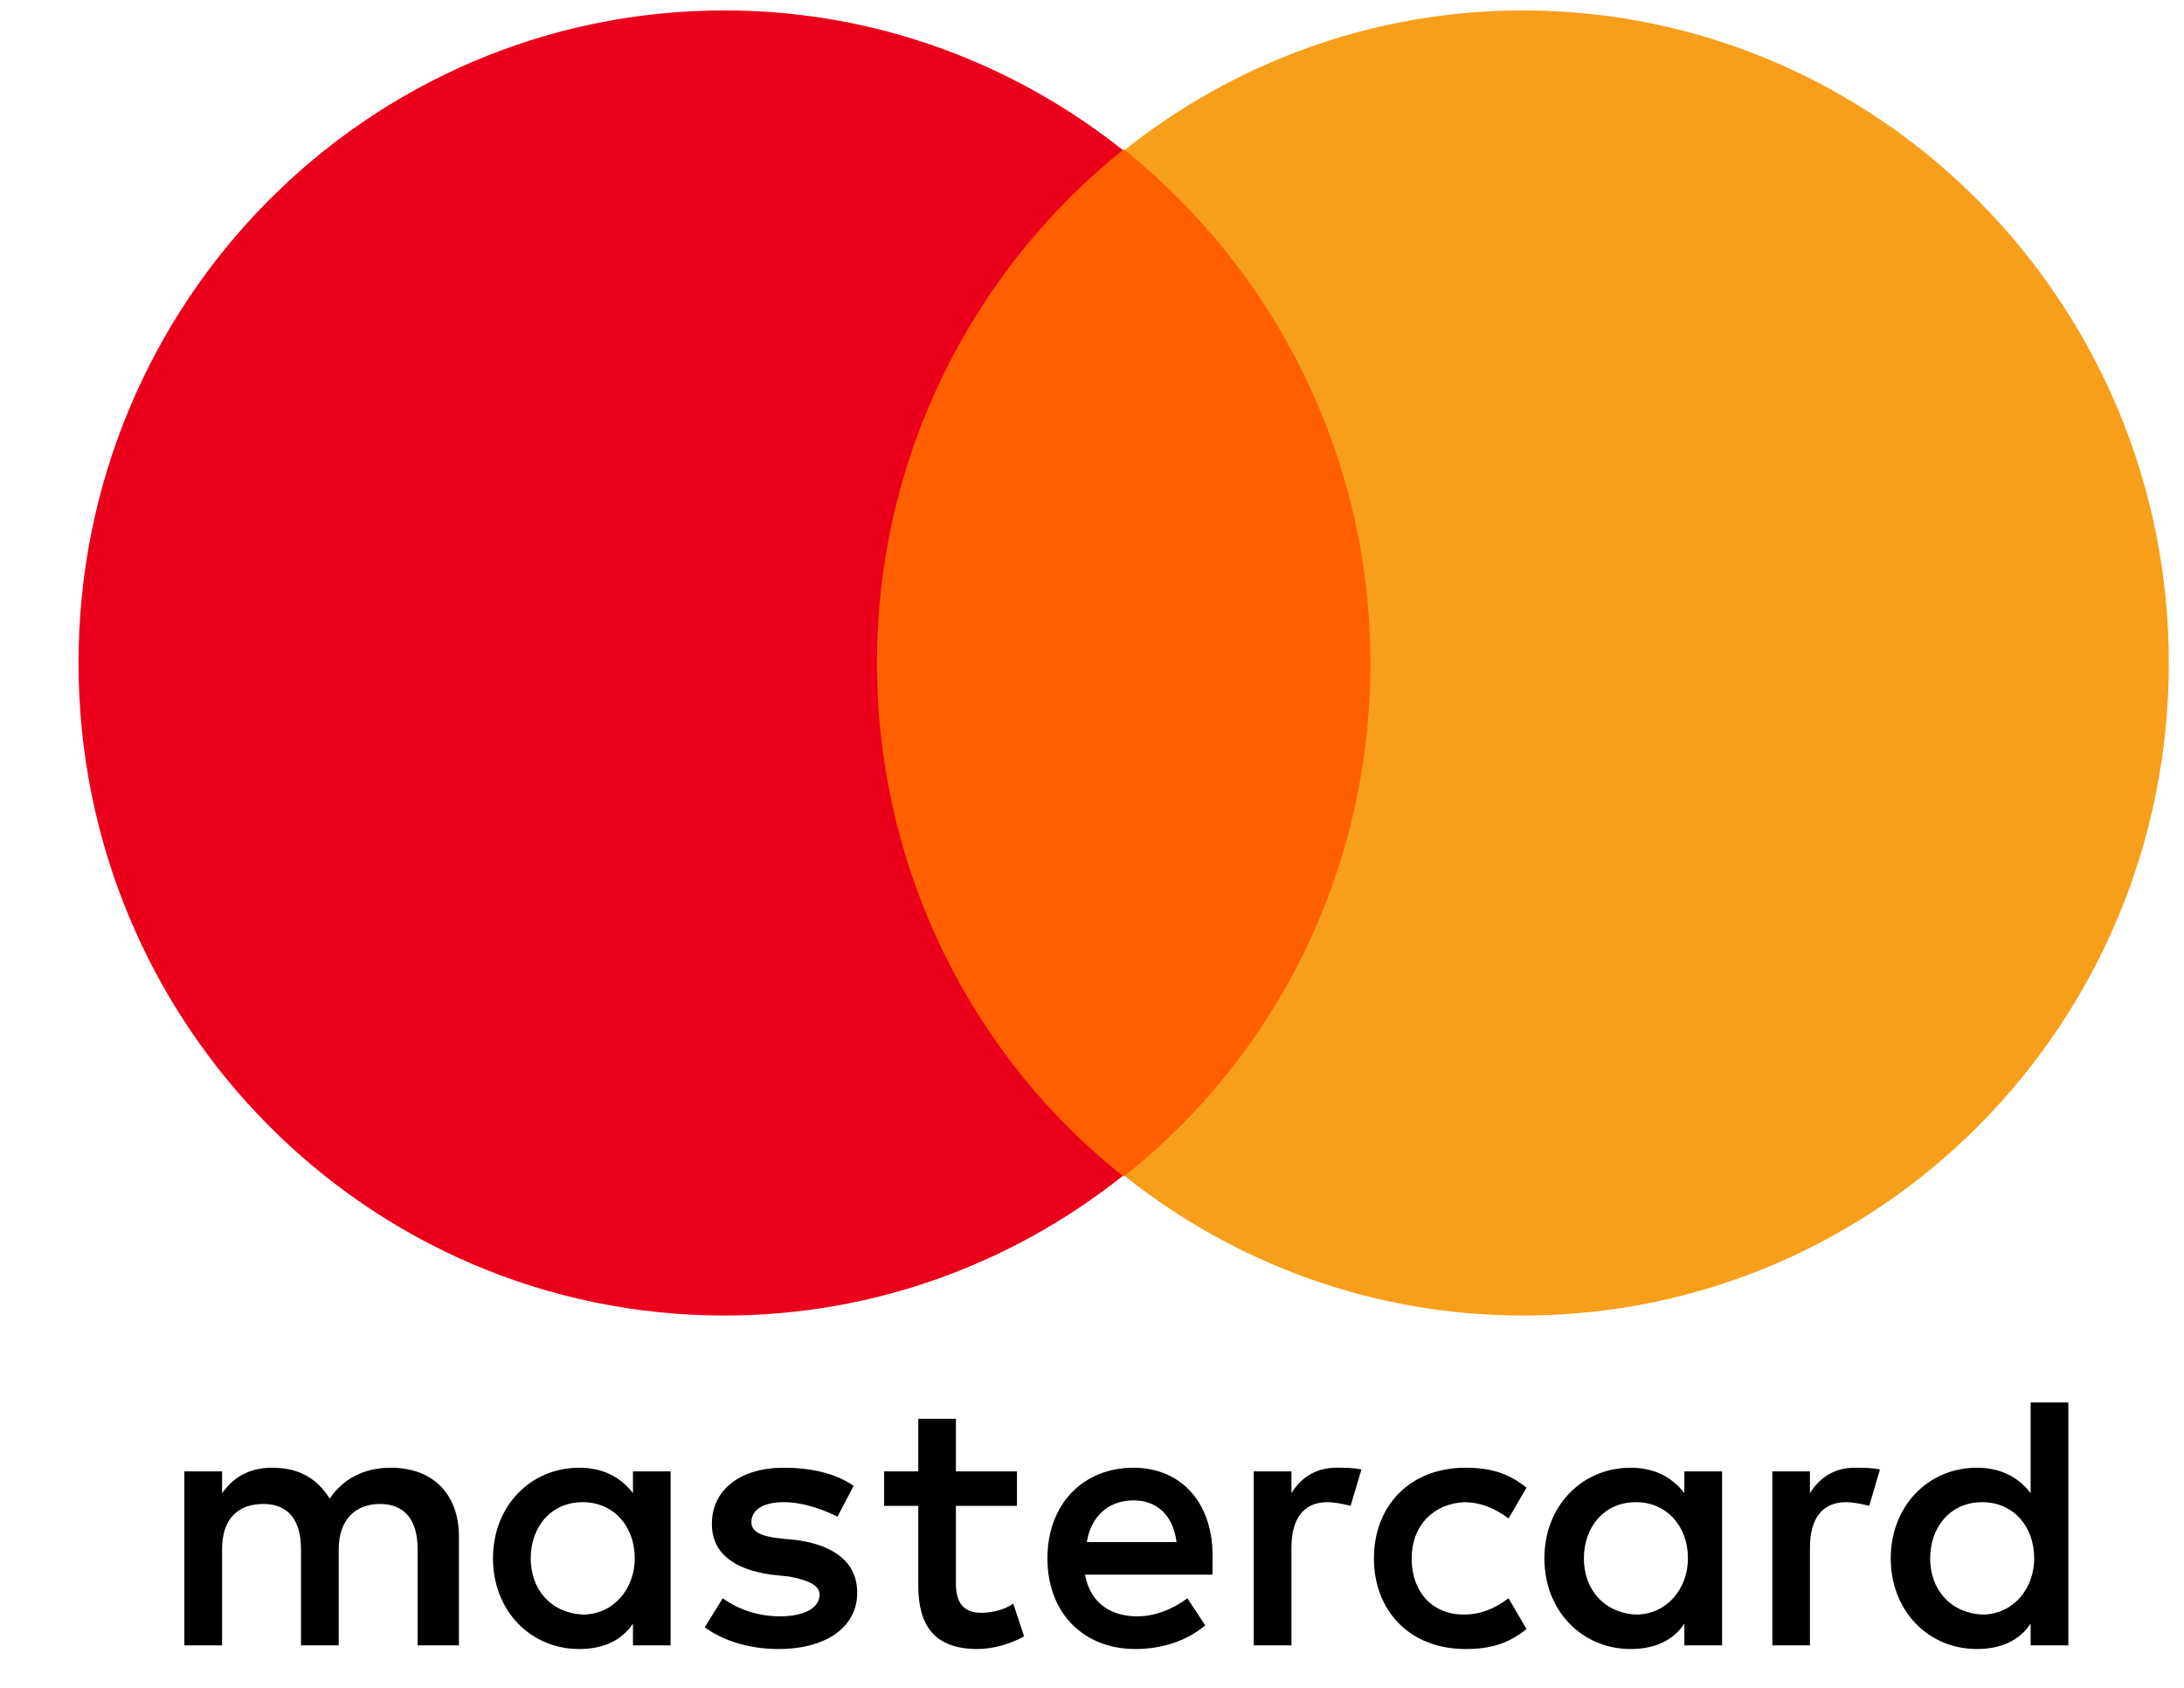
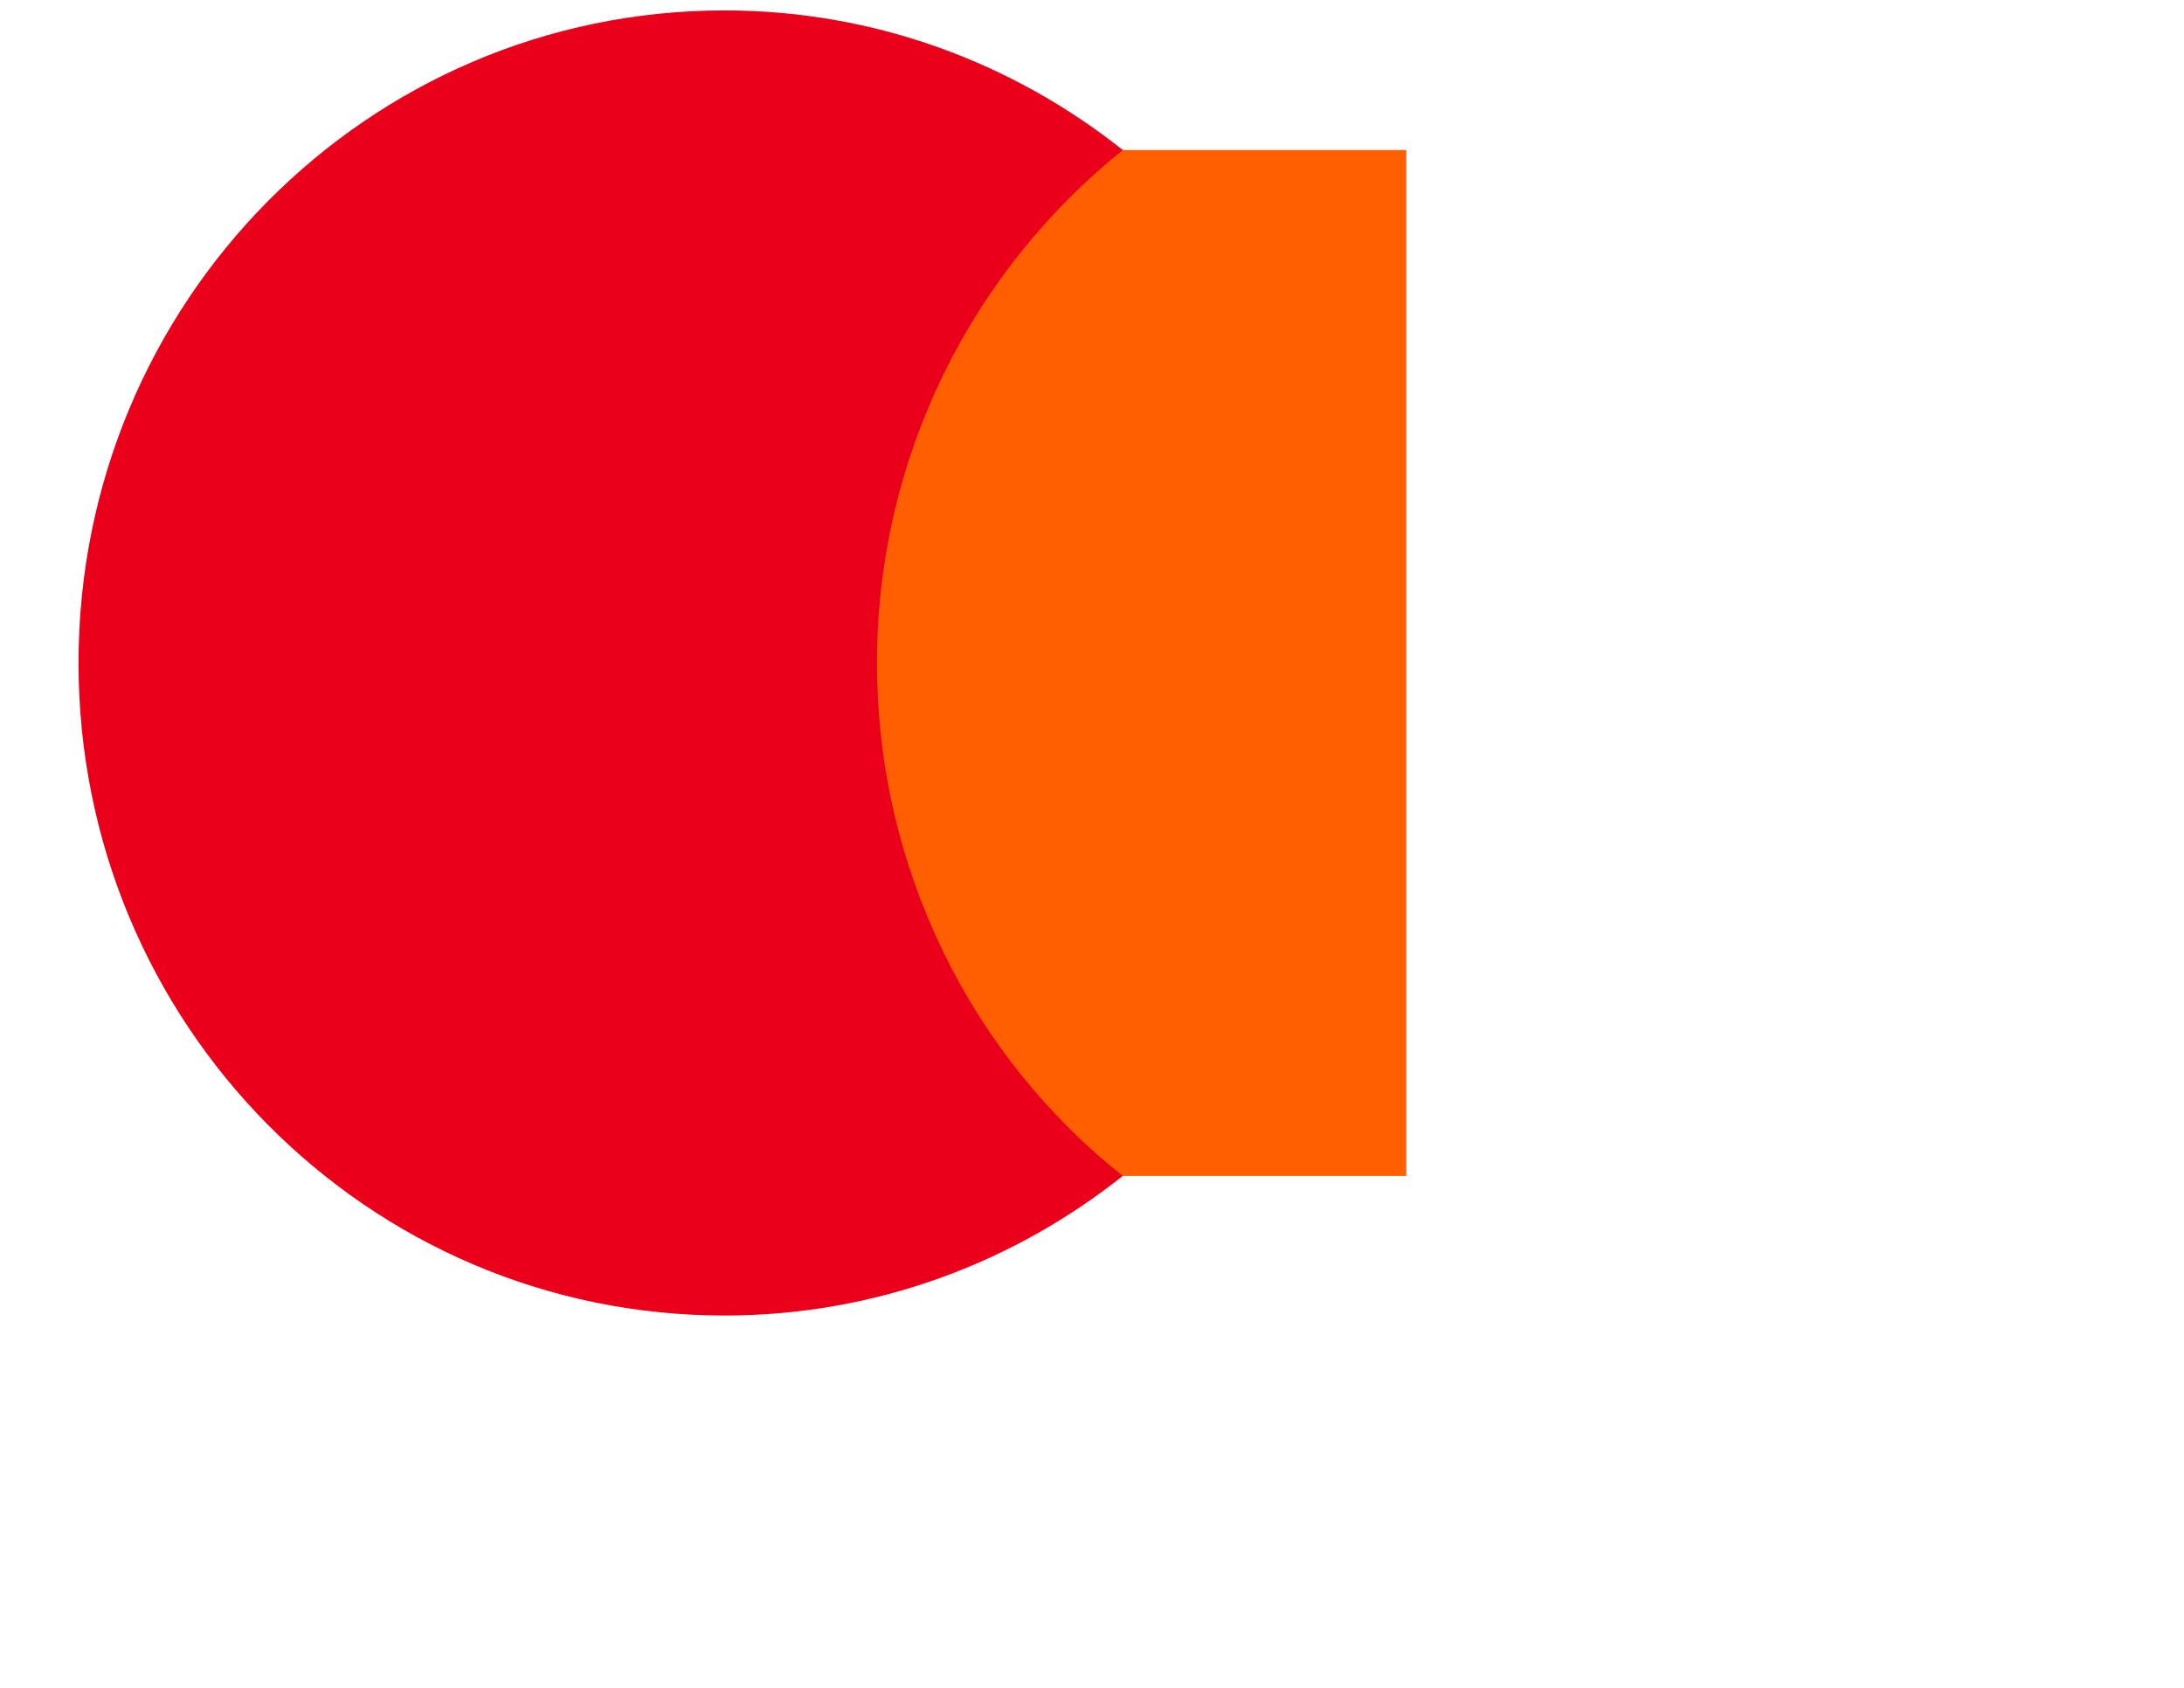
<svg xmlns="http://www.w3.org/2000/svg" width="22" height="17" viewBox="0 0 22 17" fill="none">
-   <path d="M4.623 16.572V15.477C4.623 15.057 4.37 14.783 3.936 14.783C3.719 14.783 3.484 14.856 3.321 15.094C3.195 14.893 3.014 14.783 2.743 14.783C2.562 14.783 2.382 14.838 2.237 15.039V14.82H1.857V16.572H2.237V15.605C2.237 15.294 2.4 15.148 2.653 15.148C2.906 15.148 3.032 15.313 3.032 15.605V16.572H3.412V15.605C3.412 15.294 3.592 15.148 3.827 15.148C4.08 15.148 4.207 15.313 4.207 15.605V16.572H4.623ZM10.244 14.82H9.629V14.29H9.25V14.82H8.906V15.167H9.25V15.97C9.25 16.371 9.412 16.609 9.846 16.609C10.009 16.609 10.189 16.554 10.316 16.481L10.207 16.152C10.099 16.225 9.973 16.244 9.882 16.244C9.701 16.244 9.629 16.134 9.629 15.952V15.167H10.244V14.82ZM13.461 14.783C13.244 14.783 13.099 14.893 13.009 15.039V14.82H12.629V16.572H13.009V15.586C13.009 15.294 13.135 15.13 13.37 15.13C13.443 15.13 13.533 15.148 13.605 15.167L13.714 14.801C13.642 14.783 13.533 14.783 13.461 14.783ZM8.599 14.966C8.418 14.838 8.165 14.783 7.894 14.783C7.46 14.783 7.171 15.002 7.171 15.349C7.171 15.641 7.388 15.806 7.768 15.86L7.948 15.879C8.147 15.915 8.256 15.97 8.256 16.061C8.256 16.189 8.111 16.28 7.858 16.28C7.605 16.28 7.406 16.189 7.28 16.098L7.099 16.39C7.298 16.536 7.569 16.609 7.84 16.609C8.346 16.609 8.635 16.371 8.635 16.043C8.635 15.732 8.4 15.568 8.039 15.513L7.858 15.495C7.695 15.477 7.569 15.44 7.569 15.331C7.569 15.203 7.695 15.13 7.894 15.13C8.111 15.13 8.328 15.221 8.436 15.276L8.599 14.966ZM18.684 14.783C18.467 14.783 18.323 14.893 18.232 15.039V14.82H17.853V16.572H18.232V15.586C18.232 15.294 18.359 15.13 18.594 15.13C18.666 15.13 18.756 15.148 18.829 15.167L18.937 14.801C18.865 14.783 18.756 14.783 18.684 14.783ZM13.84 15.696C13.84 16.225 14.202 16.609 14.762 16.609C15.015 16.609 15.196 16.554 15.377 16.408L15.196 16.098C15.051 16.207 14.907 16.262 14.744 16.262C14.437 16.262 14.22 16.043 14.22 15.696C14.22 15.367 14.437 15.148 14.744 15.13C14.907 15.13 15.051 15.185 15.196 15.294L15.377 14.984C15.196 14.838 15.015 14.783 14.762 14.783C14.202 14.783 13.84 15.167 13.84 15.696ZM17.347 15.696V14.82H16.967V15.039C16.841 14.874 16.66 14.783 16.425 14.783C15.937 14.783 15.557 15.167 15.557 15.696C15.557 16.225 15.937 16.609 16.425 16.609C16.678 16.609 16.859 16.517 16.967 16.353V16.572H17.347V15.696ZM15.955 15.696C15.955 15.386 16.154 15.13 16.479 15.13C16.786 15.13 17.003 15.367 17.003 15.696C17.003 16.006 16.786 16.262 16.479 16.262C16.154 16.244 15.955 16.006 15.955 15.696ZM11.418 14.783C10.912 14.783 10.551 15.148 10.551 15.696C10.551 16.244 10.912 16.609 11.437 16.609C11.69 16.609 11.943 16.536 12.141 16.371L11.961 16.098C11.816 16.207 11.635 16.28 11.455 16.28C11.22 16.28 10.985 16.171 10.93 15.86H12.214C12.214 15.806 12.214 15.769 12.214 15.714C12.232 15.148 11.906 14.783 11.418 14.783ZM11.418 15.112C11.653 15.112 11.816 15.258 11.852 15.532H10.948C10.985 15.294 11.147 15.112 11.418 15.112ZM20.835 15.696V14.126H20.455V15.039C20.329 14.874 20.148 14.783 19.913 14.783C19.425 14.783 19.046 15.167 19.046 15.696C19.046 16.225 19.425 16.609 19.913 16.609C20.166 16.609 20.347 16.517 20.455 16.353V16.572H20.835V15.696ZM19.443 15.696C19.443 15.386 19.642 15.13 19.967 15.13C20.275 15.13 20.491 15.367 20.491 15.696C20.491 16.006 20.275 16.262 19.967 16.262C19.642 16.244 19.443 16.006 19.443 15.696ZM6.755 15.696V14.82H6.376V15.039C6.249 14.874 6.069 14.783 5.834 14.783C5.346 14.783 4.966 15.167 4.966 15.696C4.966 16.225 5.346 16.609 5.834 16.609C6.087 16.609 6.267 16.517 6.376 16.353V16.572H6.755V15.696ZM5.346 15.696C5.346 15.386 5.544 15.13 5.87 15.13C6.177 15.13 6.394 15.367 6.394 15.696C6.394 16.006 6.177 16.262 5.87 16.262C5.544 16.244 5.346 16.006 5.346 15.696Z" fill="black" />
  <path d="M14.166 1.511H8.473V11.844H14.166V1.511Z" fill="#FF5F00" />
  <path d="M8.834 6.678C8.834 4.578 9.81 2.716 11.31 1.511C10.207 0.635 8.816 0.105 7.298 0.105C3.701 0.105 0.791 3.045 0.791 6.678C0.791 10.31 3.701 13.25 7.298 13.25C8.816 13.25 10.207 12.72 11.31 11.844C9.81 10.657 8.834 8.777 8.834 6.678Z" fill="#EB001B" />
-   <path d="M21.847 6.678C21.847 10.31 18.937 13.25 15.341 13.25C13.822 13.25 12.431 12.72 11.328 11.844C12.846 10.639 13.804 8.777 13.804 6.678C13.804 4.578 12.828 2.716 11.328 1.511C12.431 0.635 13.822 0.105 15.341 0.105C18.937 0.105 21.847 3.063 21.847 6.678Z" fill="#F79E1B" />
</svg>